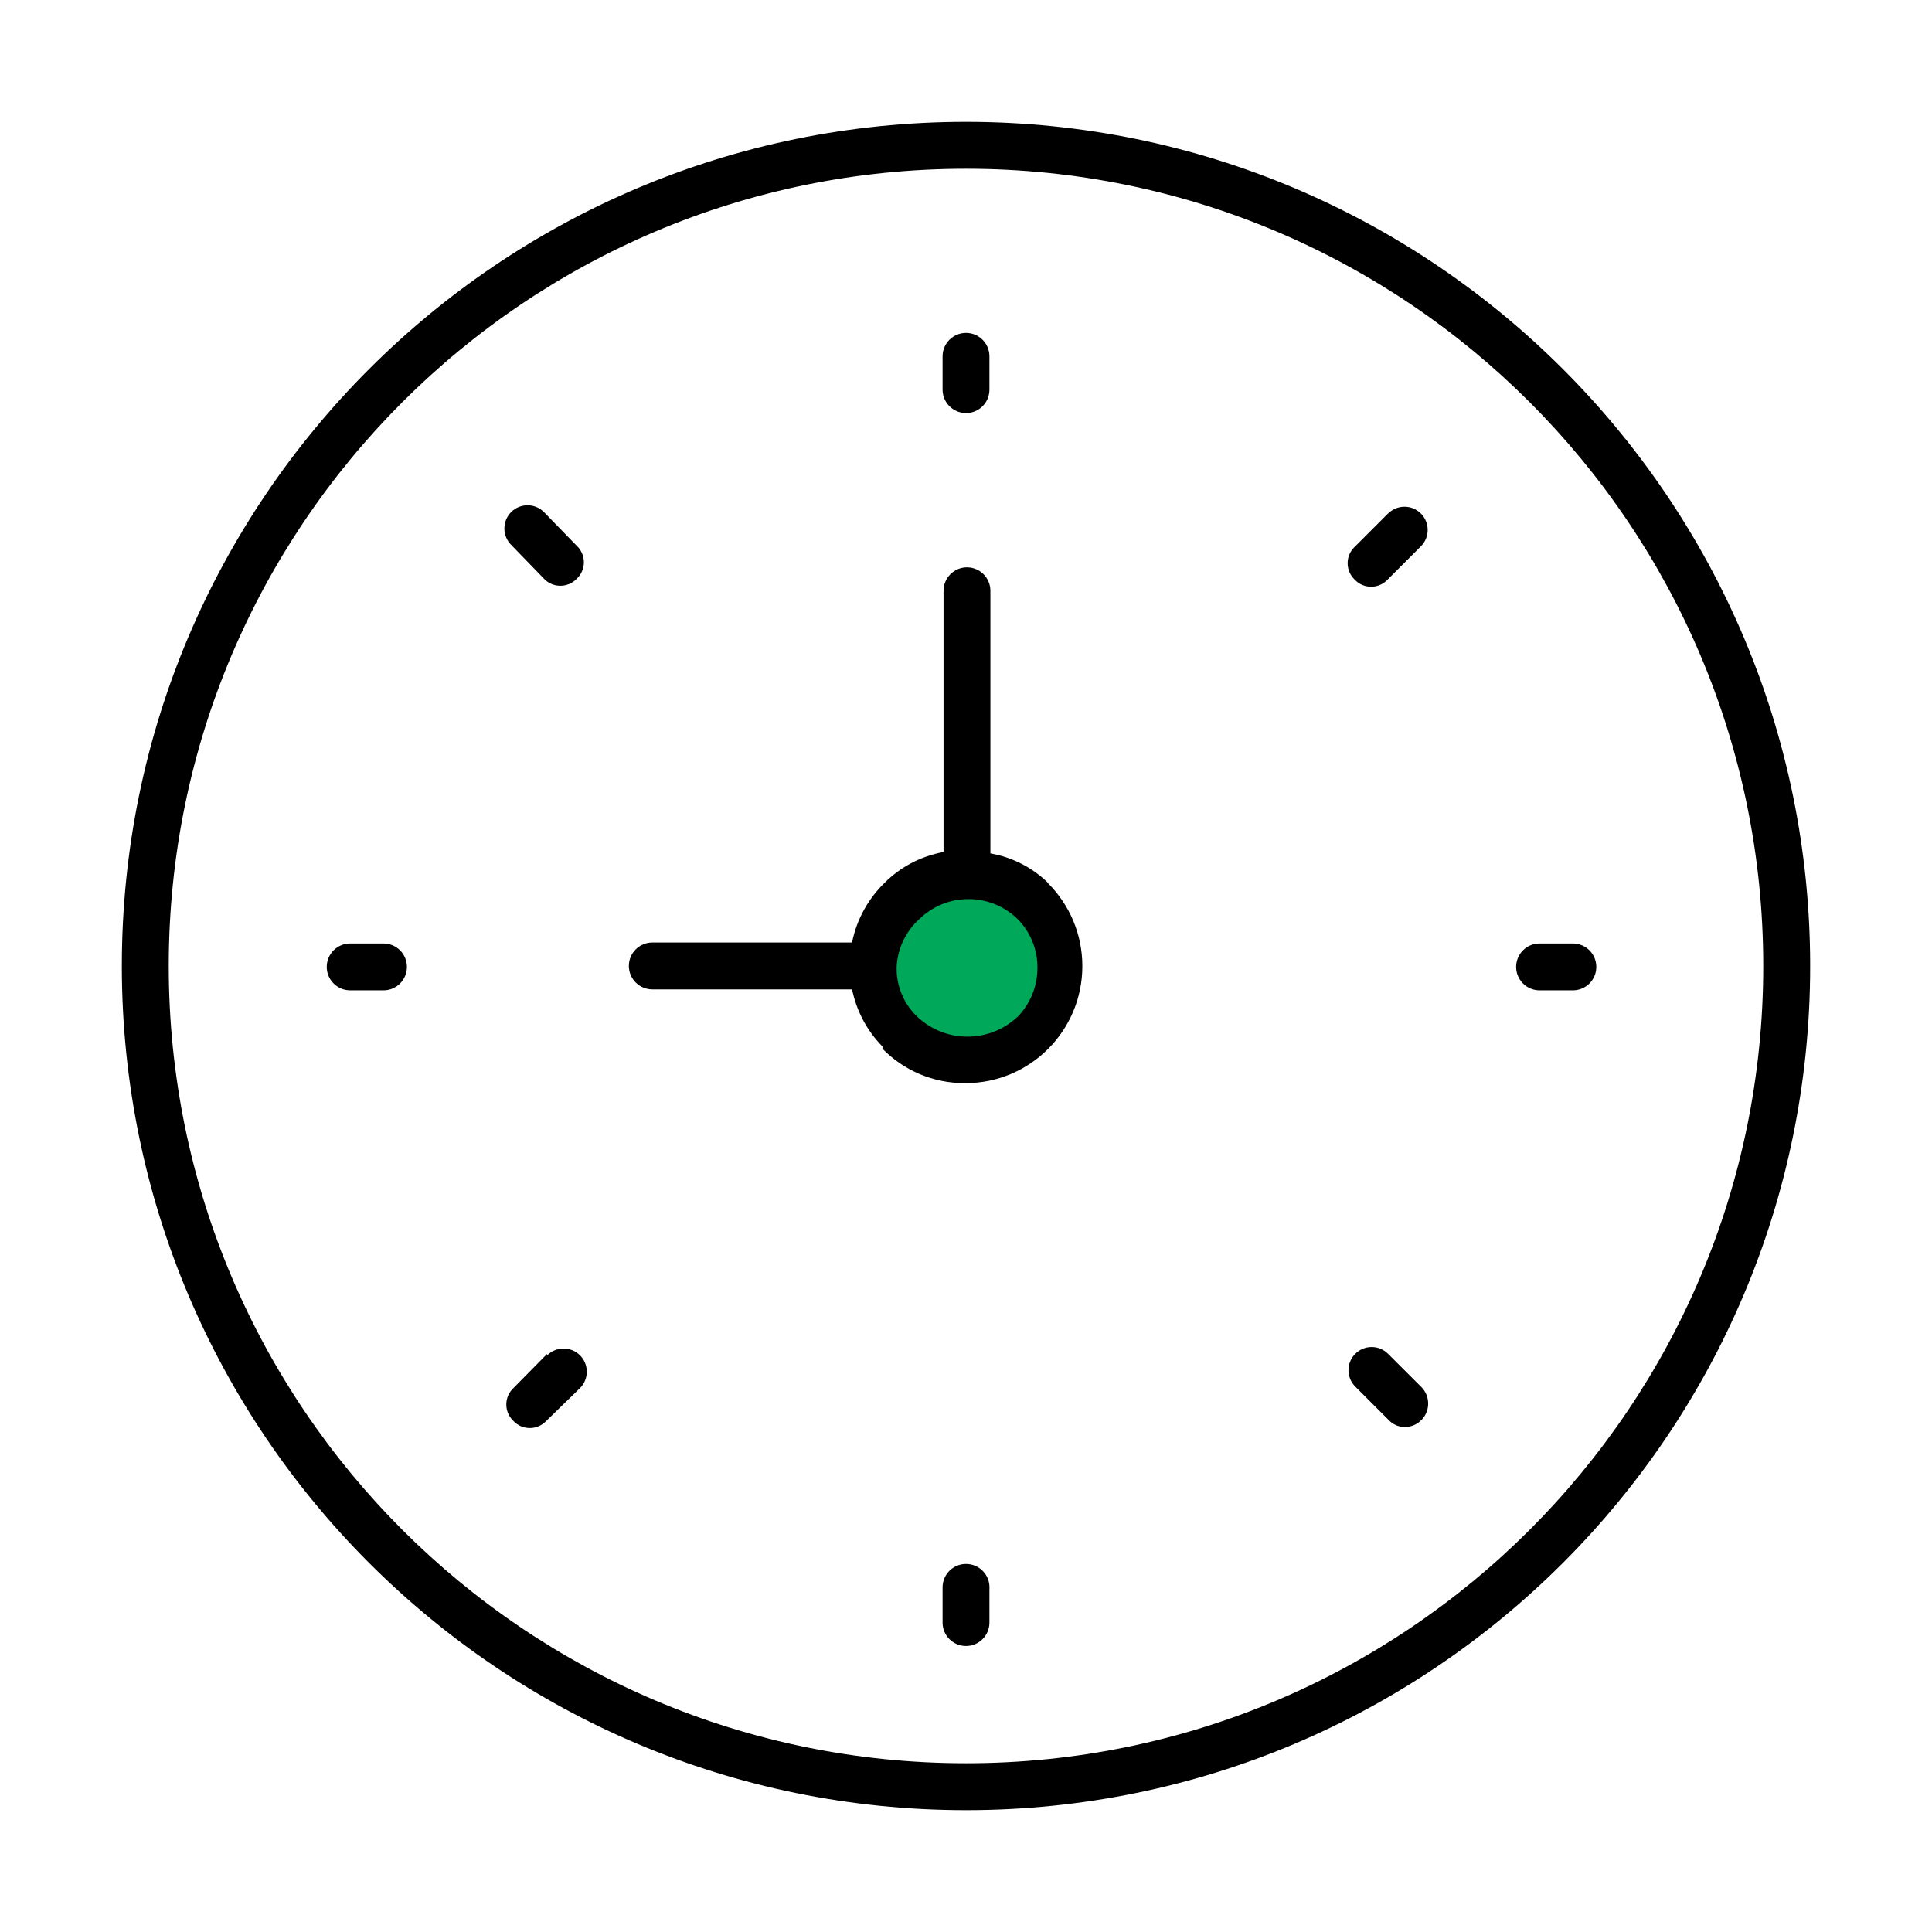
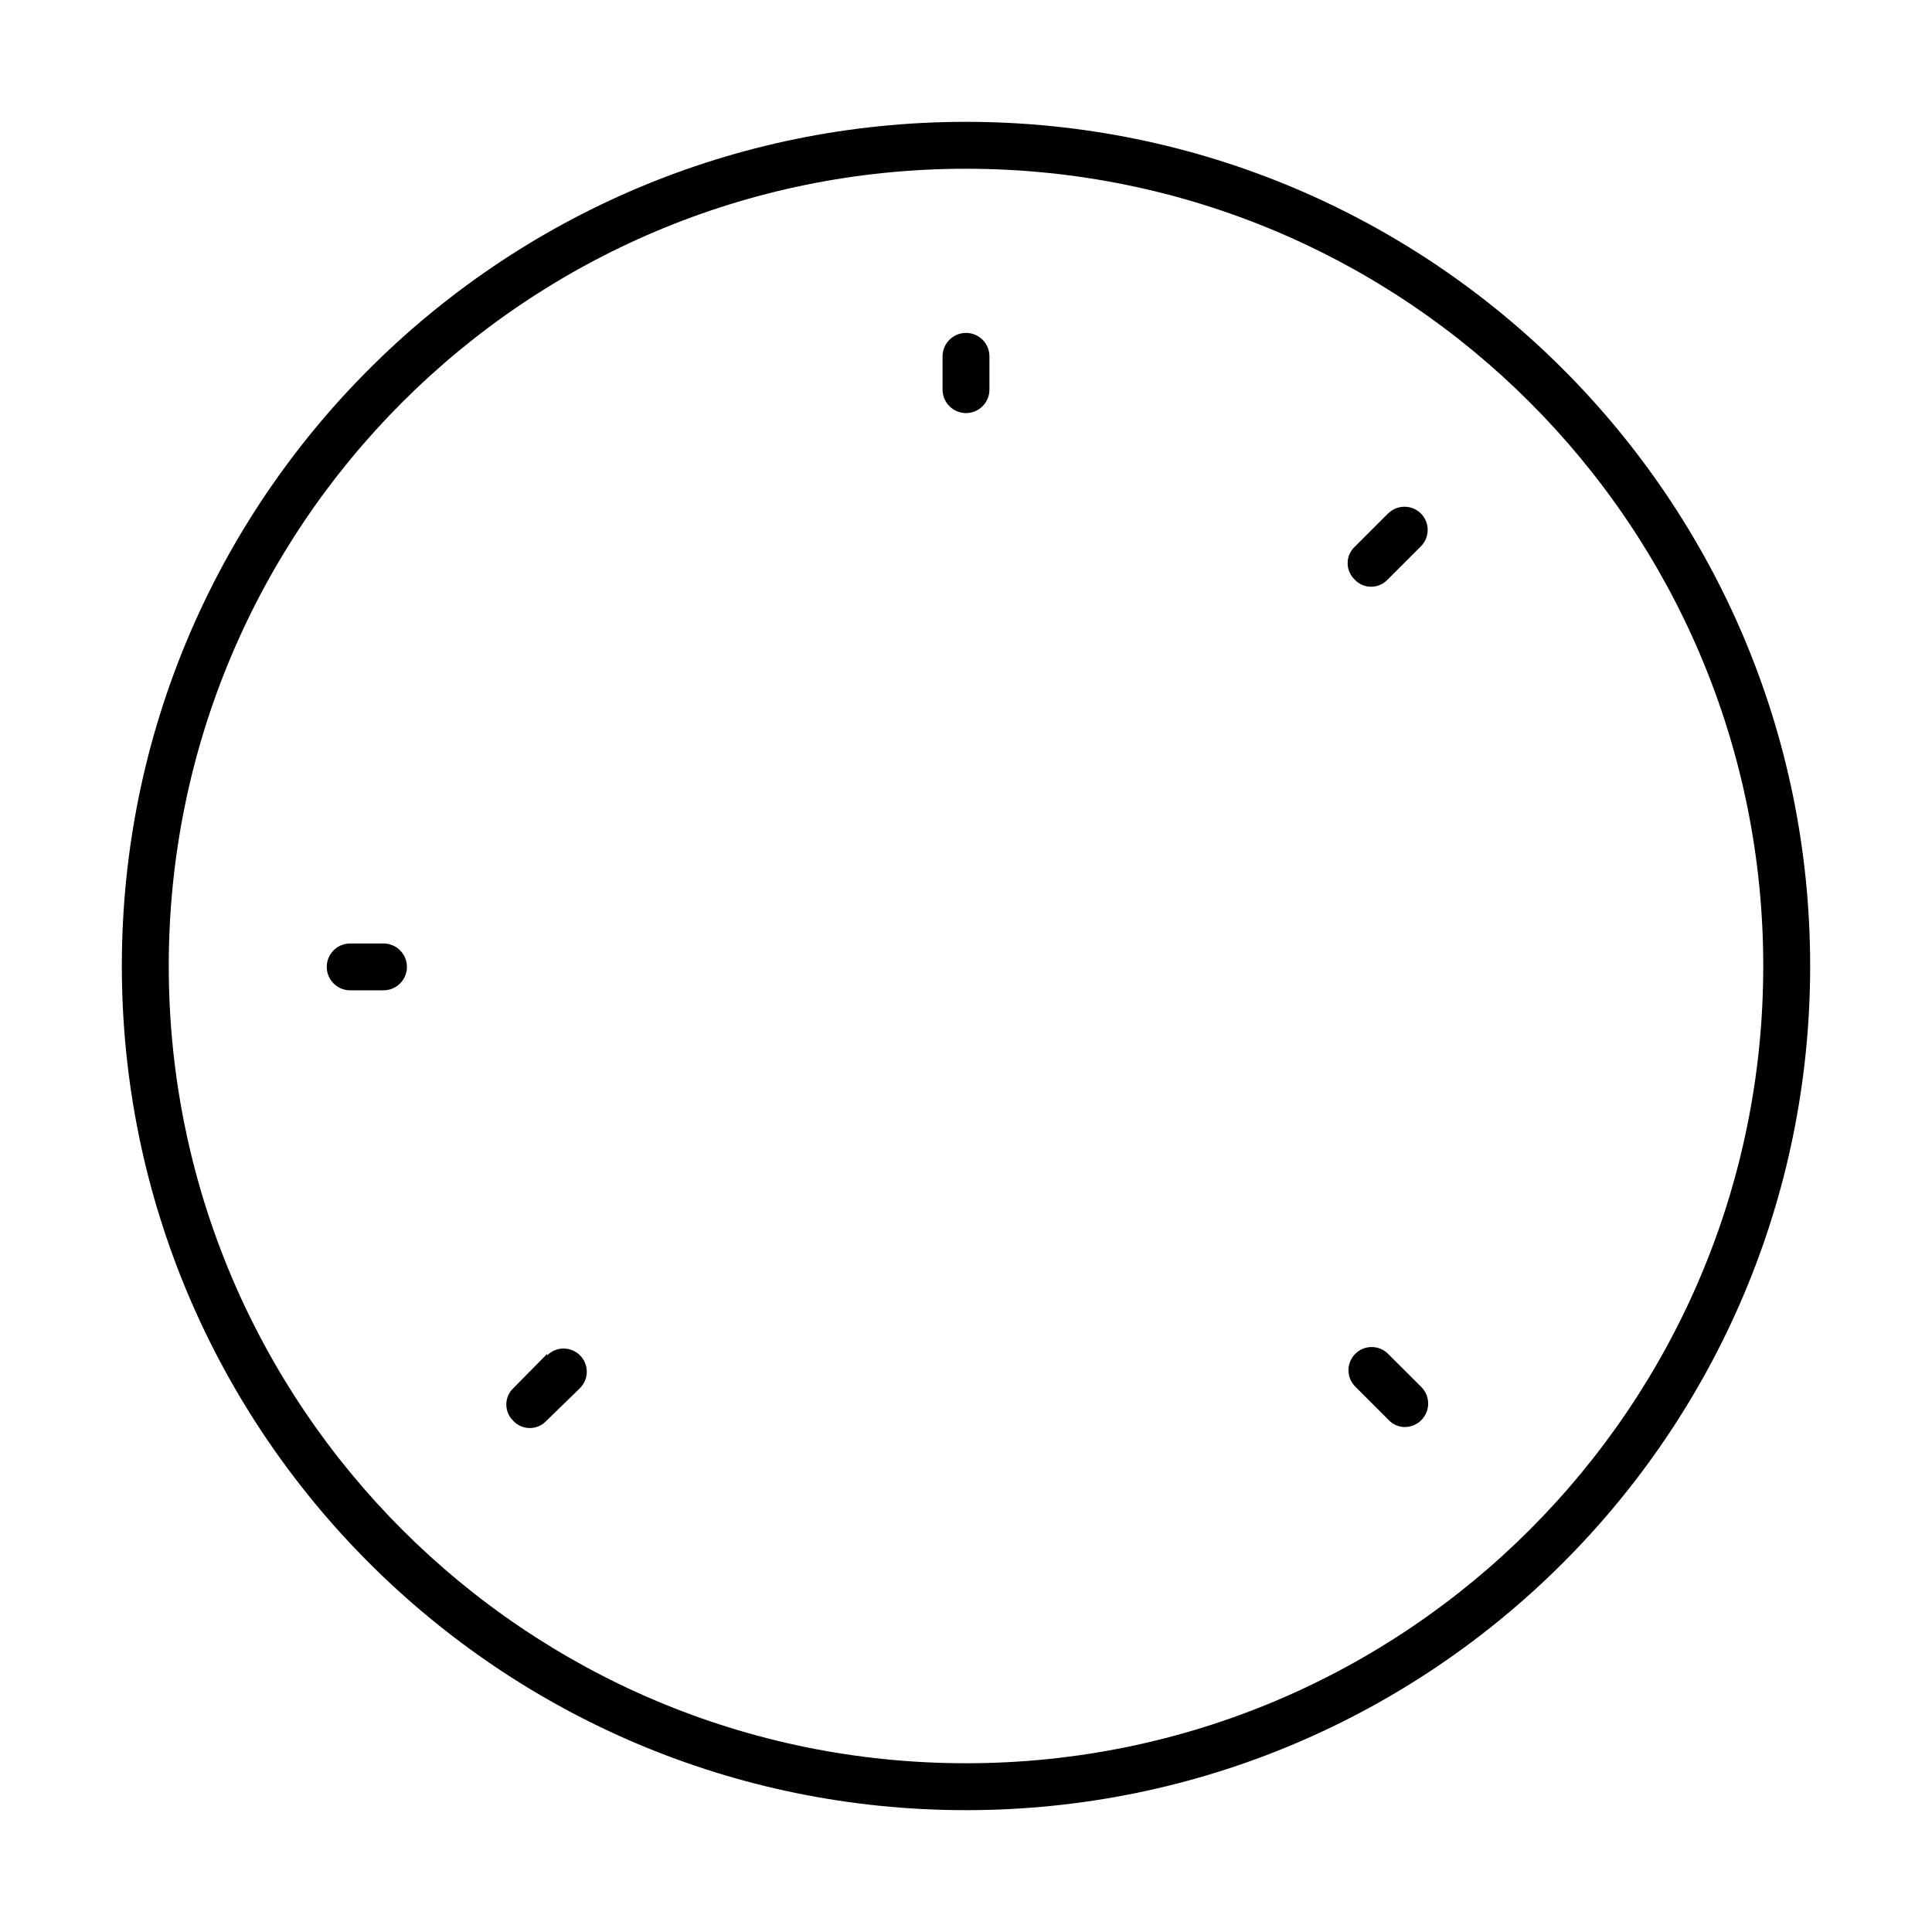
<svg xmlns="http://www.w3.org/2000/svg" version="1.1" width="32" height="32" viewBox="0 0 32 32">
  <title>clock</title>
-   <path fill="#00a85a" d="M16 17.554c-0 0-0.001 0-0.001 0-0.427 0-0.813-0.172-1.094-0.451l0 0c-0.333-0.287-0.543-0.709-0.543-1.18 0-0.858 0.696-1.554 1.554-1.554 0.471 0 0.893 0.21 1.178 0.541l0.002 0.002c0.275 0.28 0.444 0.664 0.444 1.088 0 0.853-0.688 1.546-1.539 1.554h-0.001z" />
-   <path fill="#000" d="M17.352 14.617c-0.252-0.244-0.576-0.415-0.937-0.48l-0.011-0.002v-4.35c0-0.214-0.174-0.388-0.388-0.388s-0.388 0.174-0.388 0.388v0 4.327c-0.386 0.071-0.721 0.254-0.979 0.513l-0 0c-0.266 0.26-0.456 0.597-0.534 0.974l-0.002 0.012h-3.309c-0.214 0-0.388 0.174-0.388 0.388s0.174 0.388 0.388 0.388v0h3.309c0.077 0.373 0.256 0.695 0.505 0.948l-0-0c-0.002 0.006-0.002 0.012-0.002 0.019s0.001 0.014 0.003 0.020l-0-0.001c0.345 0.35 0.825 0.567 1.355 0.567 0.004 0 0.008 0 0.012-0h-0.001c0.002 0 0.004 0 0.007 0 0.534 0 1.018-0.217 1.368-0.567v0c0.35-0.351 0.567-0.836 0.567-1.371s-0.216-1.020-0.567-1.371l0 0s0-0.008-0.008-0.015zM16.847 16.847c-0.215 0.2-0.505 0.323-0.823 0.323s-0.608-0.123-0.824-0.323l0.001 0.001c-0.216-0.202-0.35-0.488-0.35-0.806 0-0.014 0-0.028 0.001-0.042l-0 0.002c0.019-0.309 0.159-0.582 0.372-0.776l0.001-0.001c0.21-0.206 0.498-0.333 0.816-0.333s0.606 0.127 0.816 0.333l-0-0c0.197 0.2 0.321 0.474 0.326 0.776l0 0.001c0 0.009 0 0.019 0 0.030 0 0.318-0.128 0.607-0.335 0.817l0-0z" />
-   <path fill="#000" d="M16 25.904c-0.214 0-0.388 0.174-0.388 0.388v0 0.583c0 0.215 0.174 0.388 0.388 0.388s0.388-0.174 0.388-0.388v0-0.552c0.001-0.009 0.001-0.020 0.001-0.031 0-0.215-0.174-0.388-0.388-0.388-0 0-0.001 0-0.001 0h0z" />
  <path fill="#000" d="M16 6.842c0.215 0 0.388-0.174 0.388-0.388v0-0.552c0-0.215-0.174-0.388-0.388-0.388s-0.388 0.174-0.388 0.388v0 0.559c0.004 0.211 0.177 0.381 0.388 0.381 0 0 0 0 0 0v0z" />
  <path fill="#000" d="M6.352 15.627h-0.552c-0.215 0-0.388 0.174-0.388 0.388s0.174 0.388 0.388 0.388v0h0.552c0.215 0 0.388-0.174 0.388-0.388s-0.174-0.388-0.388-0.388v0z" />
-   <path fill="#000" d="M26.052 15.627h-0.552c-0.215 0-0.388 0.174-0.388 0.388s0.174 0.388 0.388 0.388v0h0.552c0.215 0 0.388-0.174 0.388-0.388s-0.174-0.388-0.388-0.388v0z" />
  <path fill="#000" d="M22.991 8.504l-0.552 0.552c-0.073 0.068-0.118 0.165-0.118 0.272s0.045 0.204 0.117 0.272l0 0c0.068 0.073 0.165 0.118 0.272 0.118s0.204-0.045 0.272-0.117l0.552-0.552c0.070-0.070 0.113-0.166 0.113-0.272 0-0.212-0.172-0.384-0.384-0.384-0.106 0-0.202 0.043-0.272 0.113v0z" />
  <path fill="#000" d="M9.063 22.424l-0.559 0.567c-0.073 0.068-0.118 0.165-0.118 0.272s0.045 0.204 0.117 0.272l0 0c0.068 0.073 0.165 0.118 0.272 0.118s0.204-0.045 0.272-0.117l0-0 0.559-0.544c0.070-0.070 0.113-0.166 0.113-0.272 0-0.212-0.172-0.384-0.384-0.384-0.106 0-0.202 0.043-0.272 0.113v0z" />
  <path fill="#000" d="M22.991 22.424c-0.070-0.070-0.166-0.113-0.272-0.113-0.212 0-0.384 0.172-0.384 0.384 0 0.106 0.043 0.202 0.113 0.272l0.552 0.552c0.067 0.072 0.162 0.117 0.267 0.117 0.002 0 0.003 0 0.005-0h-0c0.212-0.003 0.383-0.176 0.383-0.388 0-0.106-0.042-0.202-0.111-0.272l0 0z" />
-   <path fill="#000" d="M9.009 9.584c0.068 0.073 0.165 0.118 0.272 0.118s0.204-0.045 0.272-0.117l0-0c0.073-0.068 0.118-0.165 0.118-0.272s-0.045-0.204-0.117-0.272l-0-0-0.544-0.559c-0.070-0.070-0.166-0.113-0.272-0.113-0.212 0-0.384 0.172-0.384 0.384 0 0.106 0.043 0.202 0.113 0.272v0z" />
  <path fill="#000" d="M16 2.018c-7.722 0-13.982 6.26-13.982 13.982s6.26 13.982 13.982 13.982c7.722 0 13.982-6.26 13.982-13.982v0c0-7.722-6.26-13.982-13.982-13.982v0zM16 29.205c-7.293 0-13.205-5.912-13.205-13.205s5.912-13.205 13.205-13.205c7.293 0 13.205 5.912 13.205 13.205v0c0 7.293-5.912 13.205-13.205 13.205v0z" />
</svg>